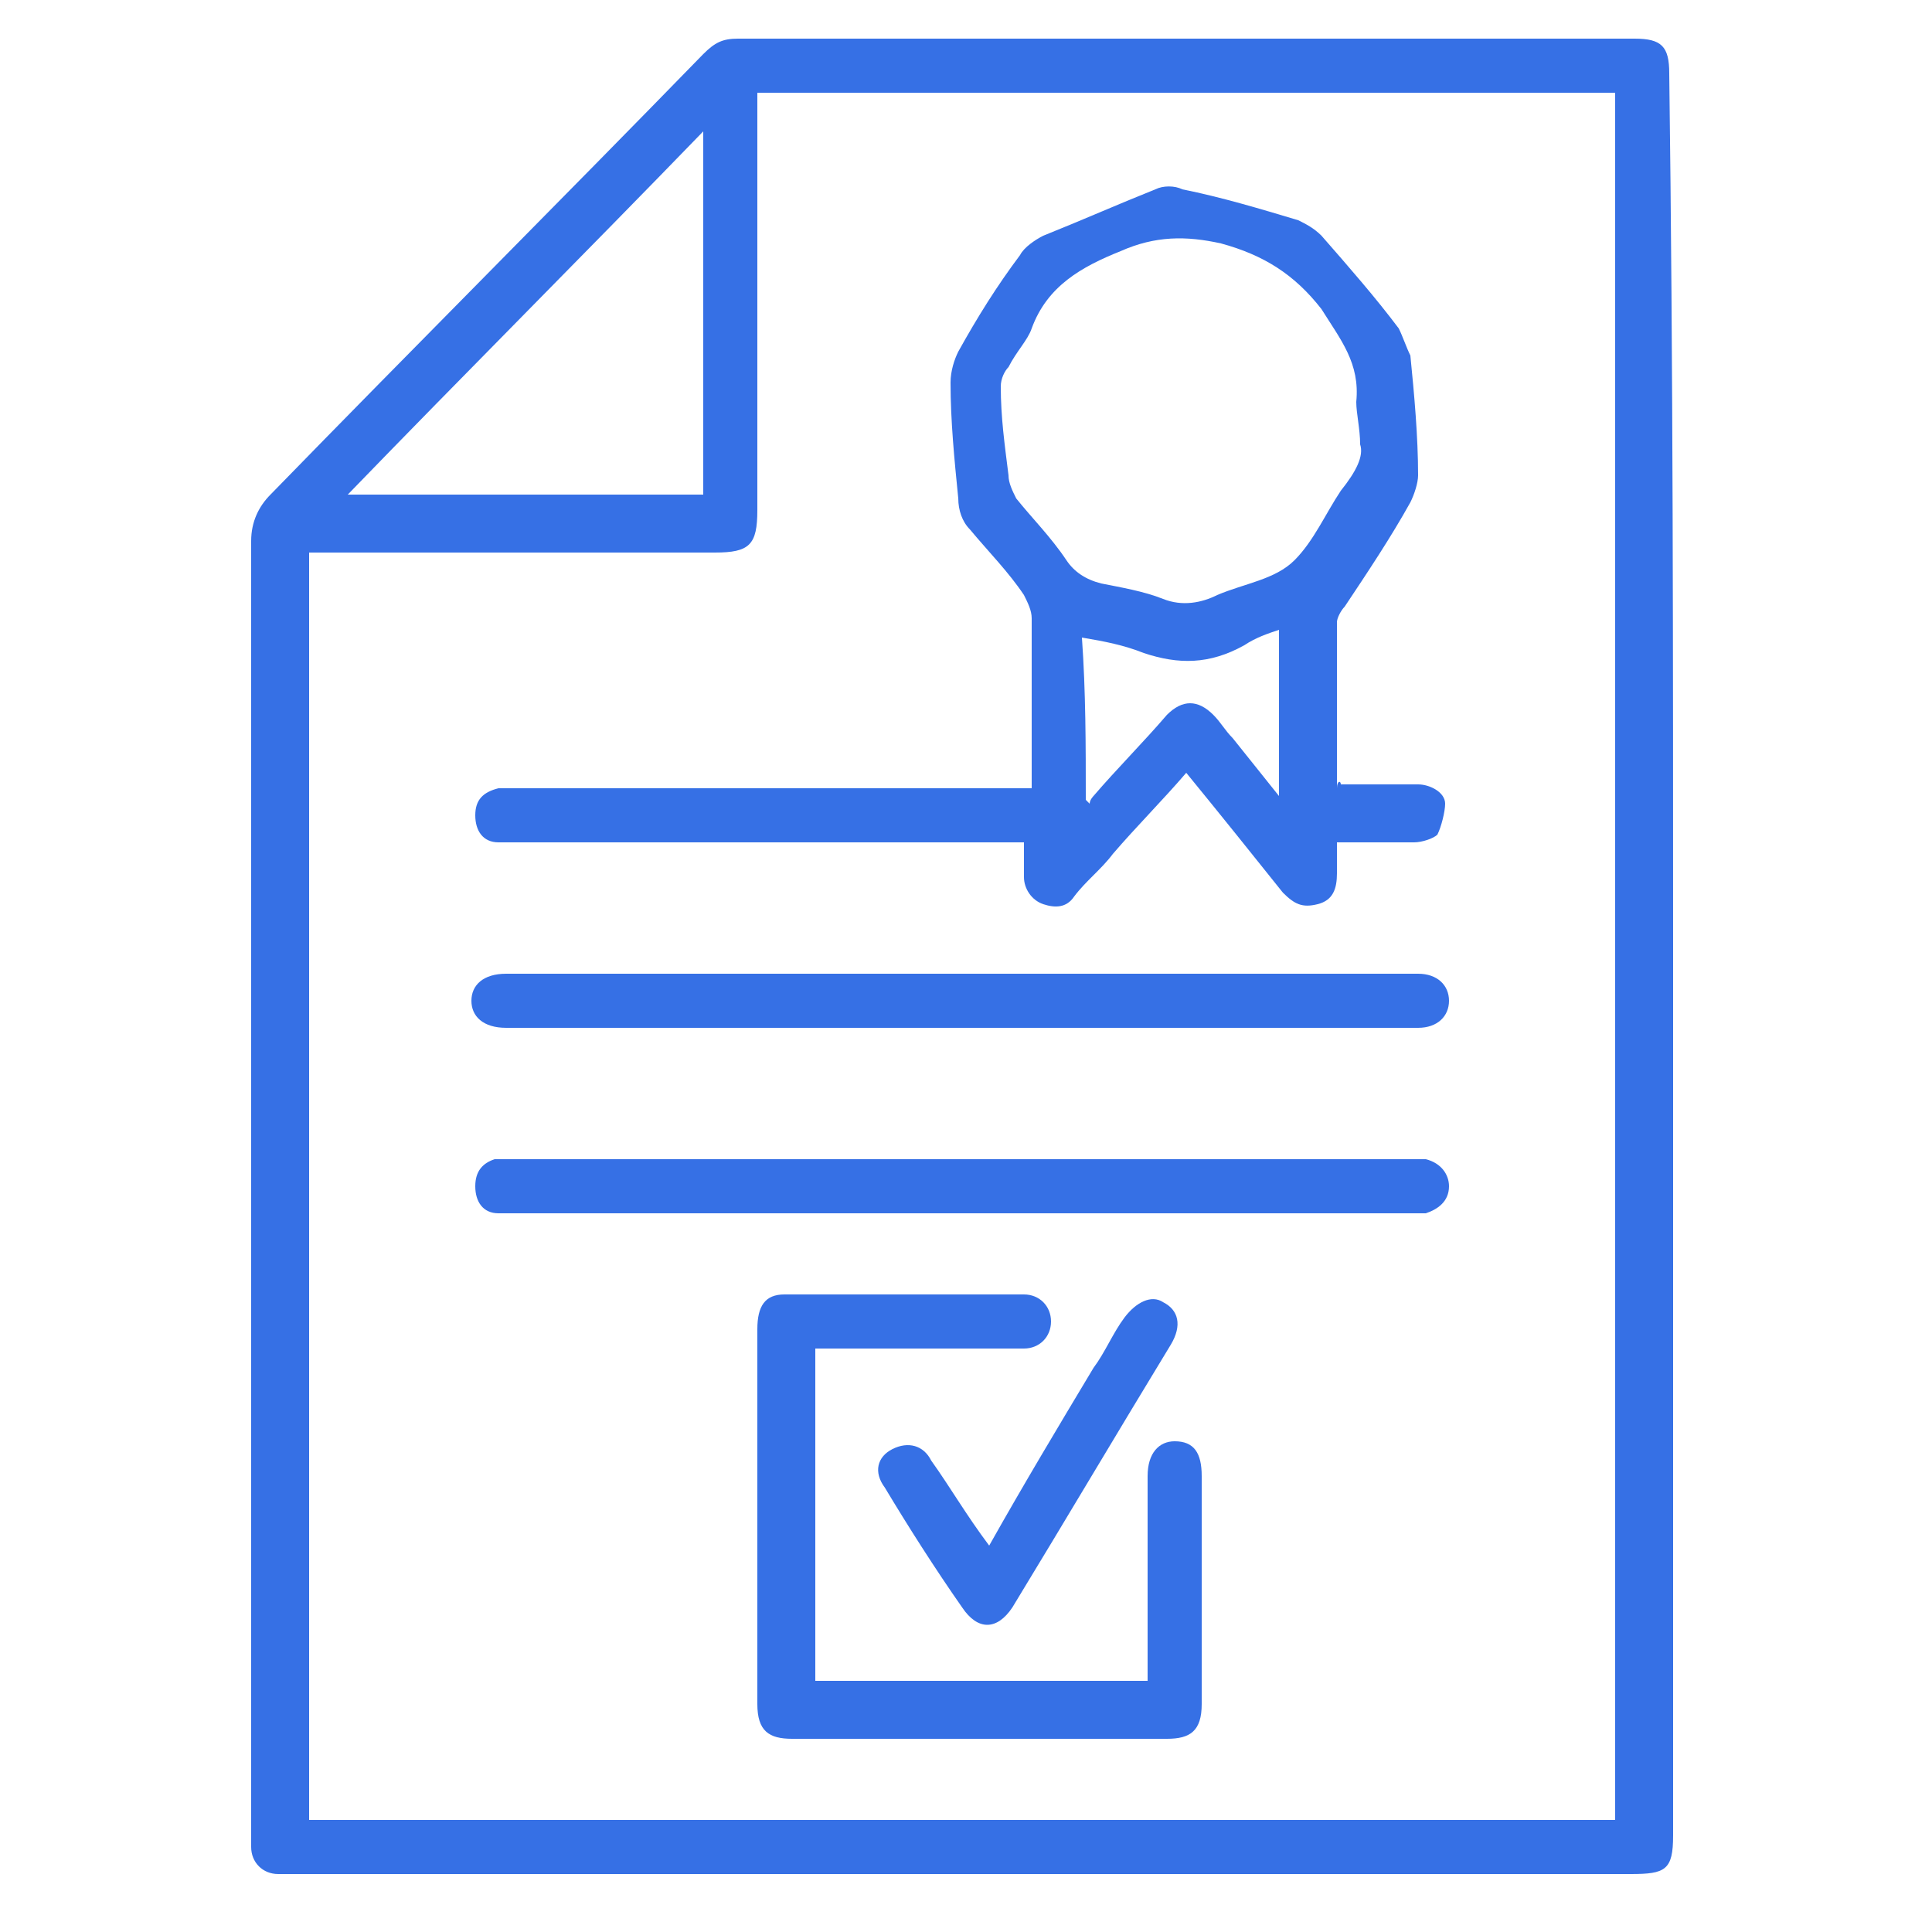
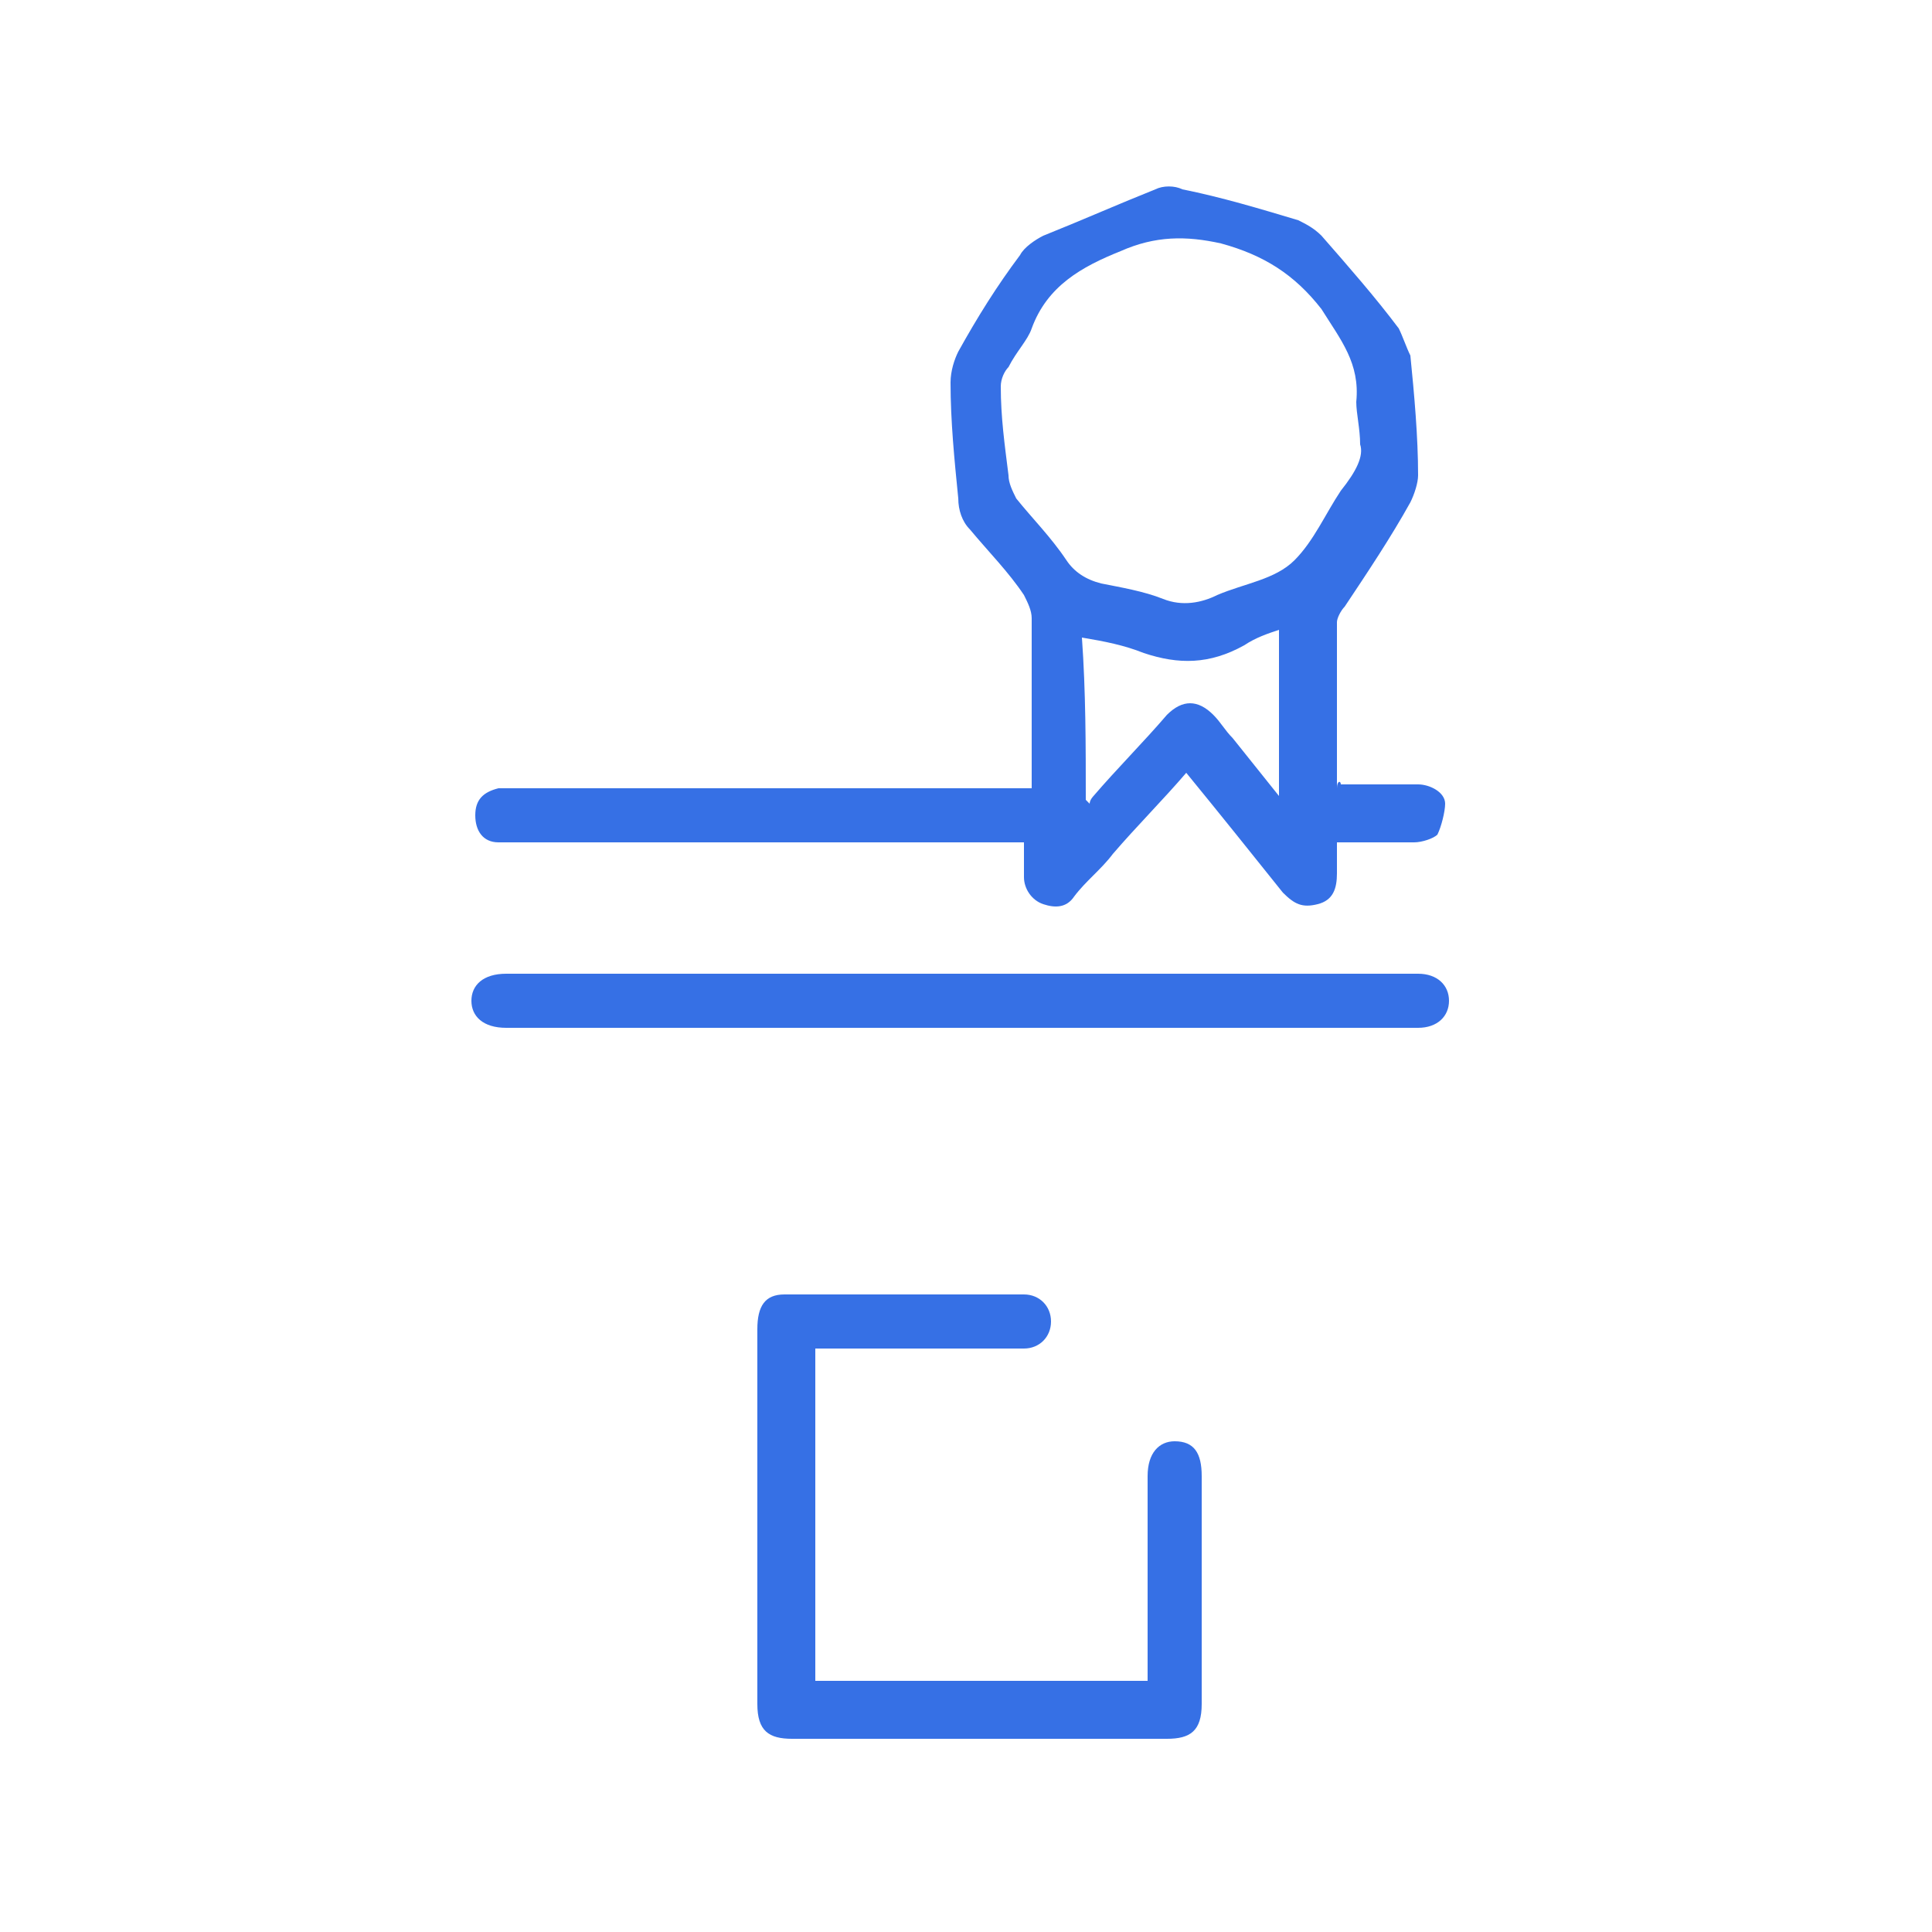
<svg xmlns="http://www.w3.org/2000/svg" version="1.1" id="Layer_1" x="0px" y="0px" viewBox="0 0 50 50" style="enable-background:new 0 0 50 50;" xml:space="preserve">
  <style type="text/css">
	.st0{fill:#3670E5;}
</style>
  <g>
-     <path class="st0" d="M43.3,24.7c0,7.6,0,15.2,0,22.8c0,0.9-0.2,1-1.1,1c-11.5,0-23,0-34.4,0c-0.2,0-0.4,0-0.6,0   c-0.4,0-0.7-0.3-0.7-0.7c0-0.1,0-0.2,0-0.3c0-11.2,0-22.4,0-33.5c0-0.5,0.2-0.9,0.5-1.2c3.7-3.8,7.5-7.6,11.2-11.4   c0.3-0.3,0.5-0.4,0.9-0.4c7.7,0,15.5,0,23.2,0c0.7,0,0.9,0.2,0.9,0.9C43.3,9.5,43.3,17.1,43.3,24.7z M41.8,2.4   c-7.4,0-14.8,0-22.2,0c0,0.2,0,0.3,0,0.5c0,3.4,0,6.9,0,10.3c0,0.9-0.2,1.1-1.1,1.1c-3.4,0-6.7,0-10.1,0c-0.1,0-0.3,0-0.4,0   c0,11,0,21.9,0,32.8c11.3,0,22.5,0,33.8,0C41.8,32.2,41.8,17.3,41.8,2.4z M18.2,3.4C15.1,6.6,12,9.7,9,12.8c3.1,0,6.1,0,9.2,0   C18.2,9.7,18.2,6.6,18.2,3.4z" />
    <path class="st0" d="M34.7,20.3c0.7,0,1.4,0,2,0c0.3,0,0.7,0.2,0.7,0.5c0,0.2-0.1,0.6-0.2,0.8c-0.1,0.1-0.4,0.2-0.6,0.2   c-0.6,0-1.3,0-2,0c0,0.3,0,0.6,0,0.8c0,0.4-0.1,0.7-0.5,0.8c-0.4,0.1-0.6,0-0.9-0.3c-0.8-1-1.6-2-2.5-3.1c-0.6,0.7-1.3,1.4-1.9,2.1   c-0.3,0.4-0.7,0.7-1,1.1c-0.2,0.3-0.5,0.3-0.8,0.2c-0.3-0.1-0.5-0.4-0.5-0.7c0-0.3,0-0.5,0-0.9c-0.2,0-0.4,0-0.5,0   c-4.2,0-8.5,0-12.7,0c-0.1,0-0.3,0-0.4,0c-0.4,0-0.6-0.3-0.6-0.7c0-0.4,0.2-0.6,0.6-0.7c0.2,0,0.4,0,0.6,0c4.2,0,8.5,0,12.7,0   c0.1,0,0.3,0,0.5,0c0-0.3,0-0.7,0-1c0-1.1,0-2.3,0-3.4c0-0.2-0.1-0.4-0.2-0.6c-0.4-0.6-0.9-1.1-1.4-1.7c-0.2-0.2-0.3-0.5-0.3-0.8   c-0.1-1-0.2-2-0.2-3c0-0.3,0.1-0.6,0.2-0.8c0.5-0.9,1-1.7,1.6-2.5c0.1-0.2,0.4-0.4,0.6-0.5c1-0.4,1.9-0.8,2.9-1.2   c0.2-0.1,0.5-0.1,0.7,0c1,0.2,2,0.5,3,0.8c0.2,0.1,0.4,0.2,0.6,0.4c0.7,0.8,1.4,1.6,2,2.4c0.1,0.2,0.2,0.5,0.3,0.7   c0.1,1,0.2,2.1,0.2,3.1c0,0.2-0.1,0.5-0.2,0.7c-0.5,0.9-1.1,1.8-1.7,2.7c-0.1,0.1-0.2,0.3-0.2,0.4c0,1.4,0,2.9,0,4.3   C34.6,20.2,34.7,20.2,34.7,20.3z M35.2,11.5c0-0.4-0.1-0.8-0.1-1.1c0.1-1-0.4-1.6-0.9-2.4c-0.7-0.9-1.5-1.4-2.6-1.7   c-0.9-0.2-1.7-0.2-2.6,0.2c-1,0.4-1.9,0.9-2.3,2c-0.1,0.3-0.4,0.6-0.6,1C26,9.6,25.9,9.8,25.9,10c0,0.8,0.1,1.5,0.2,2.3   c0,0.2,0.1,0.4,0.2,0.6c0.4,0.5,0.9,1,1.3,1.6c0.2,0.3,0.5,0.5,0.9,0.6c0.5,0.1,1.1,0.2,1.6,0.4c0.5,0.2,1,0.1,1.4-0.1   c0.7-0.3,1.5-0.4,2-0.9c0.5-0.5,0.8-1.2,1.2-1.8C35.1,12.2,35.3,11.8,35.2,11.5z M28.1,20.7c0,0,0.1,0.1,0.1,0.1   c0-0.1,0.1-0.2,0.1-0.2c0.6-0.7,1.3-1.4,1.9-2.1c0.4-0.4,0.8-0.4,1.2,0c0.2,0.2,0.3,0.4,0.5,0.6c0.4,0.5,0.8,1,1.2,1.5   c0-1.5,0-2.9,0-4.3c-0.3,0.1-0.6,0.2-0.9,0.4c-0.9,0.5-1.7,0.5-2.6,0.2c-0.5-0.2-1-0.3-1.6-0.4C28.1,17.9,28.1,19.3,28.1,20.7z" />
    <path class="st0" d="M21.1,34.9c0,2.9,0,5.7,0,8.6c2.9,0,5.7,0,8.6,0c0-0.2,0-0.3,0-0.5c0-1.6,0-3.2,0-4.8c0-0.6,0.3-0.9,0.7-0.9   c0.5,0,0.7,0.3,0.7,0.9c0,2,0,3.9,0,5.9c0,0.7-0.3,0.9-0.9,0.9c-3.2,0-6.5,0-9.7,0c-0.6,0-0.9-0.2-0.9-0.9c0-3.2,0-6.5,0-9.7   c0-0.6,0.2-0.9,0.7-0.9c2.1,0,4.1,0,6.2,0c0.4,0,0.7,0.3,0.7,0.7c0,0.4-0.3,0.7-0.7,0.7c-0.1,0-0.3,0-0.4,0c-1.5,0-3.1,0-4.6,0   C21.5,34.9,21.3,34.9,21.1,34.9z" />
-     <path class="st0" d="M24.9,31.4c-3.9,0-7.7,0-11.6,0c-0.1,0-0.3,0-0.4,0c-0.4,0-0.6-0.3-0.6-0.7c0-0.4,0.2-0.6,0.5-0.7   c0.2,0,0.3,0,0.5,0c7.7,0,15.5,0,23.2,0c0.1,0,0.3,0,0.4,0c0.4,0.1,0.6,0.4,0.6,0.7c0,0.4-0.3,0.6-0.6,0.7c-0.1,0-0.3,0-0.4,0   C32.6,31.4,28.7,31.4,24.9,31.4z" />
    <path class="st0" d="M24.9,26.6c-3.9,0-7.9,0-11.8,0c-0.6,0-0.9-0.3-0.9-0.7c0-0.4,0.3-0.7,0.9-0.7c3.3,0,6.5,0,9.8,0   c4.3,0,8.6,0,12.9,0c0.3,0,0.6,0,0.9,0c0.5,0,0.8,0.3,0.8,0.7c0,0.4-0.3,0.7-0.8,0.7c-3.7,0-7.5,0-11.2,0   C25.3,26.6,25.1,26.6,24.9,26.6C24.9,26.6,24.9,26.6,24.9,26.6z" />
-     <path class="st0" d="M25.6,40c0.9-1.6,1.8-3.1,2.7-4.6c0.3-0.4,0.5-0.9,0.8-1.3c0.3-0.4,0.7-0.6,1-0.4c0.4,0.2,0.5,0.6,0.2,1.1   c-1.4,2.3-2.7,4.5-4.1,6.8c-0.4,0.6-0.9,0.6-1.3,0c-0.7-1-1.4-2.1-2-3.1c-0.3-0.4-0.2-0.8,0.2-1c0.4-0.2,0.8-0.1,1,0.3   C24.6,38.5,25,39.2,25.6,40z" />
  </g>
</svg>